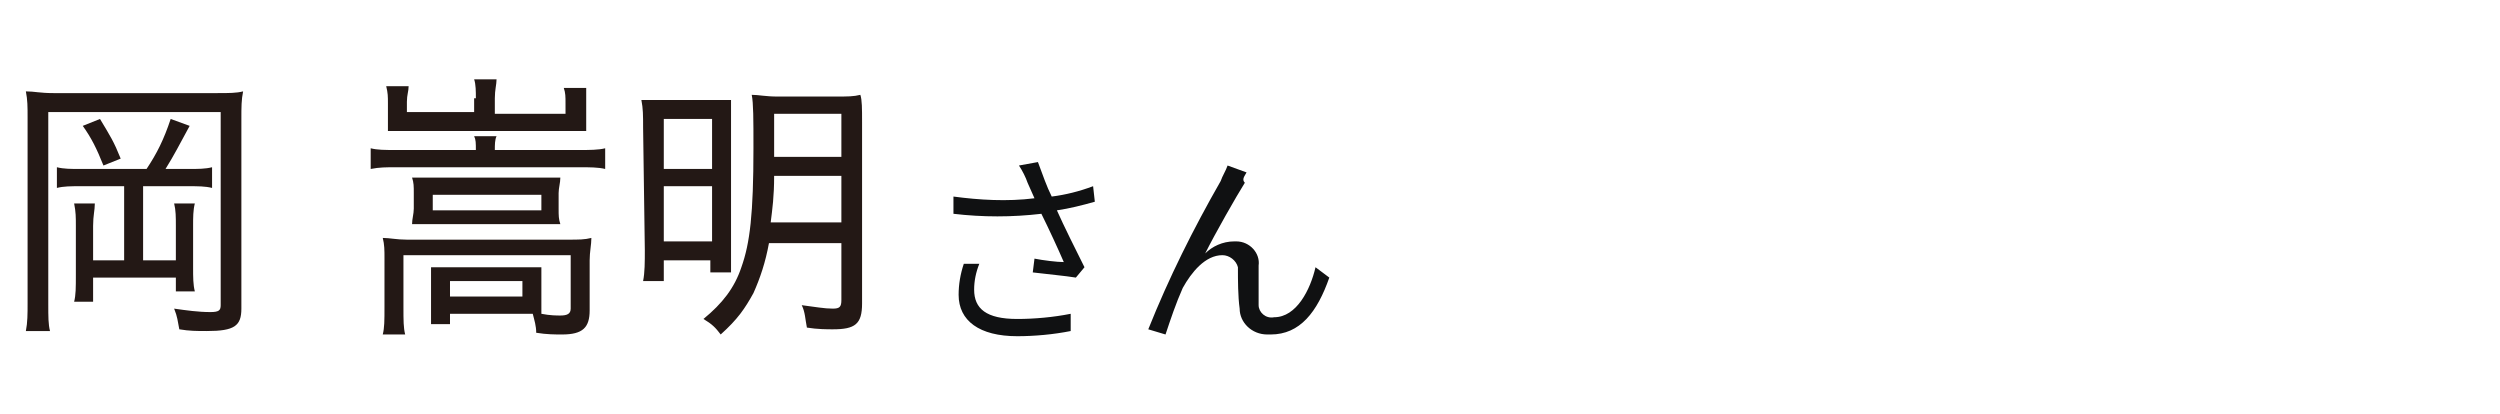
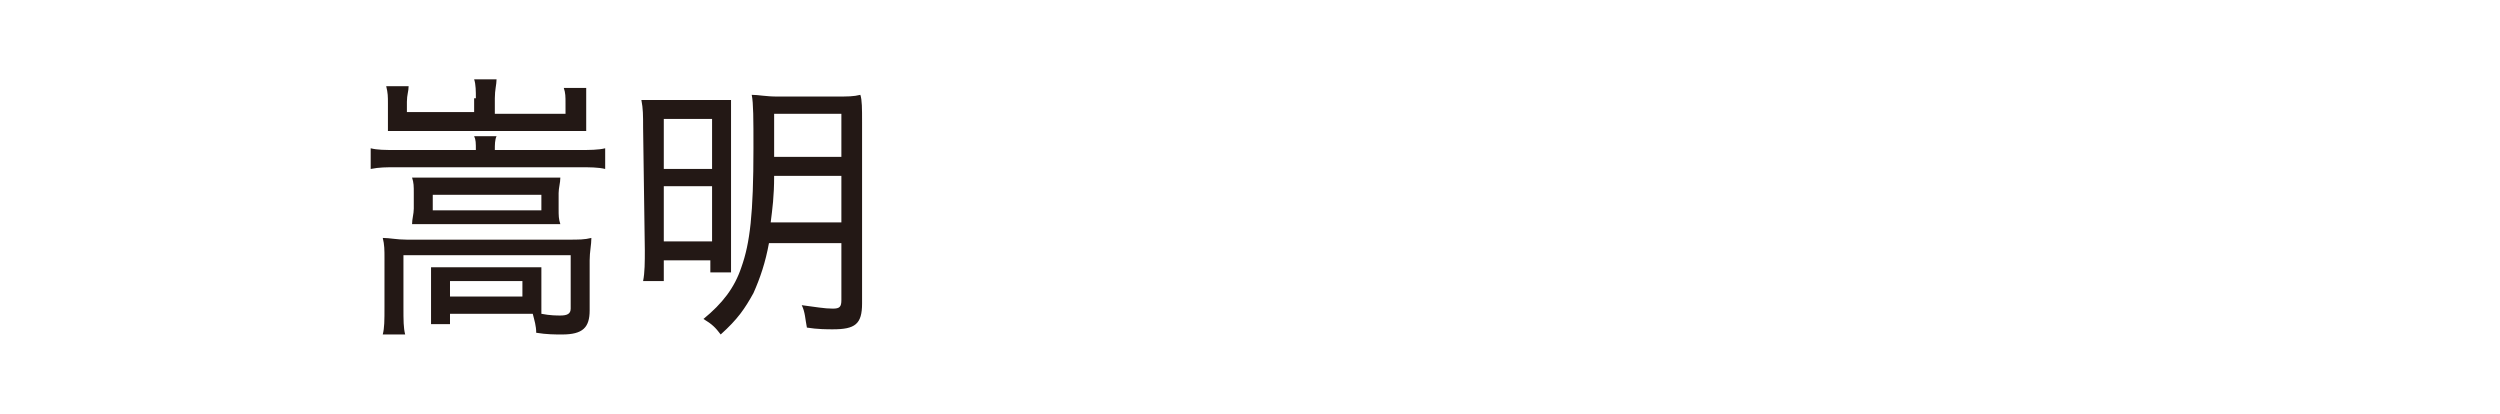
<svg xmlns="http://www.w3.org/2000/svg" version="1.1" id="レイヤー_1" x="0px" y="0px" width="145px" height="24px" viewBox="0 0 145 24" style="enable-background:new 0 0 145 24;" xml:space="preserve">
  <style type="text/css">
	.st0{fill:#231815;}
	.st1{fill:#101112;}
	.st2{fill:none;}
</style>
  <g>
-     <path class="st0" d="M1.6,6.8c0-0.6,0-1-0.1-1.5c0.5,0,0.8,0.1,1.6,0.1h9.5c0.7,0,1.1,0,1.5-0.1C14,5.8,14,6.2,14,6.9v11   c0,1-0.4,1.3-2,1.3c-0.6,0-1,0-1.6-0.1c-0.1-0.5-0.1-0.7-0.3-1.2c0.7,0.1,1.4,0.2,2.1,0.2c0.5,0,0.6-0.1,0.6-0.4V6.5h-10v11.1   c0,0.8,0,1.2,0.1,1.6H1.5c0.1-0.5,0.1-1,0.1-1.6V6.8z M8.5,9.8c0.6-0.9,1-1.7,1.4-2.9L11,7.3C10.4,8.4,10.1,9,9.6,9.8h1.3   c0.6,0,1,0,1.4-0.1v1.2c-0.4-0.1-0.8-0.1-1.4-0.1H8.3v4.3h1.9v-2c0-0.5,0-0.9-0.1-1.3h1.2c-0.1,0.4-0.1,0.8-0.1,1.3v2.4   c0,0.6,0,1,0.1,1.4h-1.1v-0.8H5.4v1.4H4.3c0.1-0.4,0.1-0.8,0.1-1.6v-2.8c0-0.5,0-0.8-0.1-1.3h1.2c0,0.4-0.1,0.7-0.1,1.3v2h1.8v-4.3   H4.7c-0.6,0-1,0-1.4,0.1V9.7c0.4,0.1,0.8,0.1,1.4,0.1H8.5z M5.8,6.9c0.6,1,0.8,1.3,1.2,2.3L6,9.6C5.6,8.6,5.3,8,4.8,7.3L5.8,6.9z" />
    <path class="st0" d="M27.6,8.7c0-0.4,0-0.6-0.1-0.8h1.3c-0.1,0.2-0.1,0.5-0.1,0.8h4.9c0.6,0,1.1,0,1.5-0.1v1.2   c-0.4-0.1-0.9-0.1-1.5-0.1H23c-0.6,0-1,0-1.5,0.1V8.6c0.4,0.1,0.8,0.1,1.5,0.1C23,8.7,27.6,8.7,27.6,8.7z M31.4,17.4   c0,0.4,0,0.5,0,0.8c0.5,0.1,0.9,0.1,1.1,0.1c0.4,0,0.6-0.1,0.6-0.4v-3.1h-9.7v3c0,0.8,0,1.2,0.1,1.6h-1.3c0.1-0.4,0.1-0.8,0.1-1.6   V15c0-0.5,0-0.8-0.1-1.2c0.4,0,0.8,0.1,1.4,0.1h9.3c0.7,0,1,0,1.4-0.1c0,0.4-0.1,0.8-0.1,1.3V18c0,1-0.4,1.4-1.6,1.4   c-0.4,0-0.9,0-1.5-0.1c0-0.4-0.1-0.7-0.2-1.1c-0.2,0-0.4,0-0.6,0h-4.2v0.6H25c0-0.4,0-0.6,0-1v-1.4c0-0.4,0-0.6,0-0.9   c0.4,0,0.6,0,1.1,0h4.2c0.5,0,0.7,0,1.1,0c0,0.3,0,0.5,0,0.9V17.4z M27.6,5.7c0-0.4,0-0.8-0.1-1.1h1.3c0,0.3-0.1,0.6-0.1,1.1v0.9   h4.1V6c0-0.4,0-0.6-0.1-0.9H34c0,0.3,0,0.6,0,0.9v0.8c0,0.3,0,0.5,0,0.8c-0.5,0-0.8,0-1.1,0h-9.4c-0.3,0-0.6,0-1,0   c0-0.3,0-0.5,0-0.8V6c0-0.4,0-0.6-0.1-1h1.3c0,0.3-0.1,0.5-0.1,0.9v0.6h3.9V5.7H27.6z M25.1,13c-0.5,0-0.8,0-1.2,0   c0-0.3,0.1-0.6,0.1-0.9v-0.9c0-0.4,0-0.6-0.1-0.9c0.4,0,0.6,0,1.2,0h6.3c0.5,0,0.8,0,1.1,0c0,0.3-0.1,0.6-0.1,0.9v0.9   c0,0.4,0,0.6,0.1,0.9c-0.4,0-0.7,0-1.2,0H25.1z M25.1,12.2h6.3v-0.9h-6.3C25.1,11.3,25.1,12.2,25.1,12.2z M26.1,17.2h4.2v-0.9h-4.2   C26.1,16.3,26.1,17.2,26.1,17.2z" />
    <path class="st0" d="M37.3,7.4c0-0.7,0-1.1-0.1-1.6c0.5,0,0.8,0,1.8,0h2c0.7,0,1,0,1.4,0c0,0.4,0,0.7,0,1.5v6.9c0,0.8,0,1.2,0,1.6   h-1.2v-0.7h-2.7v1.2h-1.2c0.1-0.5,0.1-1.1,0.1-1.8L37.3,7.4L37.3,7.4z M38.5,9.8h2.8V6.9h-2.8V9.8z M38.5,14h2.8v-3.2h-2.8V14z    M44.6,14.1c-0.2,1.1-0.5,2-0.9,2.9c-0.5,0.9-0.9,1.5-1.9,2.4c-0.3-0.4-0.5-0.6-1-0.9c1.1-0.9,1.8-1.8,2.2-3   c0.5-1.4,0.7-3.1,0.7-6.9c0-1.7,0-2.6-0.1-3.1c0.4,0,0.8,0.1,1.5,0.1h3.3c0.8,0,1.1,0,1.5-0.1C50,5.8,50,6.3,50,7.1v10.5   c0,1.2-0.4,1.5-1.7,1.5c-0.3,0-0.9,0-1.5-0.1c-0.1-0.5-0.1-0.9-0.3-1.3c0.8,0.1,1.3,0.2,1.8,0.2c0.4,0,0.5-0.1,0.5-0.5v-3.3   C48.8,14.1,44.6,14.1,44.6,14.1z M44.9,10.2c0,1.2-0.1,1.9-0.2,2.7h4.1v-2.7H44.9z M48.8,6.6h-3.9v2c0,0.3,0,0.4,0,0.5h3.9V6.6z" />
  </g>
-   <path class="st1" d="M55.9,15.3c-0.2,0.6-0.3,1.2-0.3,1.8c0,1.5,1.2,2.4,3.4,2.4c1,0,2.1-0.1,3.1-0.3v-1c-1,0.2-2.1,0.3-3.1,0.3  c-1.8,0-2.5-0.6-2.5-1.7c0-0.5,0.1-1,0.3-1.5L55.9,15.3z M63.4,10.8c-0.8,0.3-1.6,0.5-2.4,0.6c-0.3-0.6-0.5-1.2-0.8-2l-1.1,0.2  c0.2,0.3,0.4,0.7,0.5,1l0.4,0.9c-1.6,0.2-3.2,0.1-4.7-0.1v1c1.7,0.2,3.4,0.2,5.1,0c0.4,0.8,1,2.1,1.3,2.8c-0.4,0-1.2-0.1-1.7-0.2  l-0.1,0.8c0.8,0.1,1.9,0.2,2.5,0.3l0.5-0.6c-0.5-1-1.2-2.4-1.6-3.3c0.7-0.1,1.5-0.3,2.2-0.5L63.4,10.8z M72.3,10l-1.1-0.4  c-0.1,0.3-0.3,0.6-0.4,0.9c-1.6,2.8-3,5.6-4.2,8.6l1,0.3c0.3-0.9,0.6-1.8,1-2.7c0.5-0.9,1.3-1.9,2.3-1.9c0.4,0,0.8,0.3,0.9,0.7v0.1  c0,0.6,0,1.6,0.1,2.3c0,0.8,0.7,1.5,1.6,1.5c0.1,0,0.1,0,0.2,0c1.7,0,2.7-1.3,3.4-3.3l-0.8-0.6c-0.3,1.3-1.1,2.9-2.4,2.9  c-0.5,0.1-0.9-0.3-0.9-0.7v-0.1c0-0.6,0-1.5,0-2.2c0.1-0.7-0.5-1.4-1.3-1.4h-0.1c-0.7,0-1.3,0.3-1.7,0.7c0.6-1.2,1.8-3.3,2.3-4.1  C72,10.4,72.2,10.2,72.3,10z" />
  <path class="st2" d="M0,0h145v24H0V0z" />
</svg>